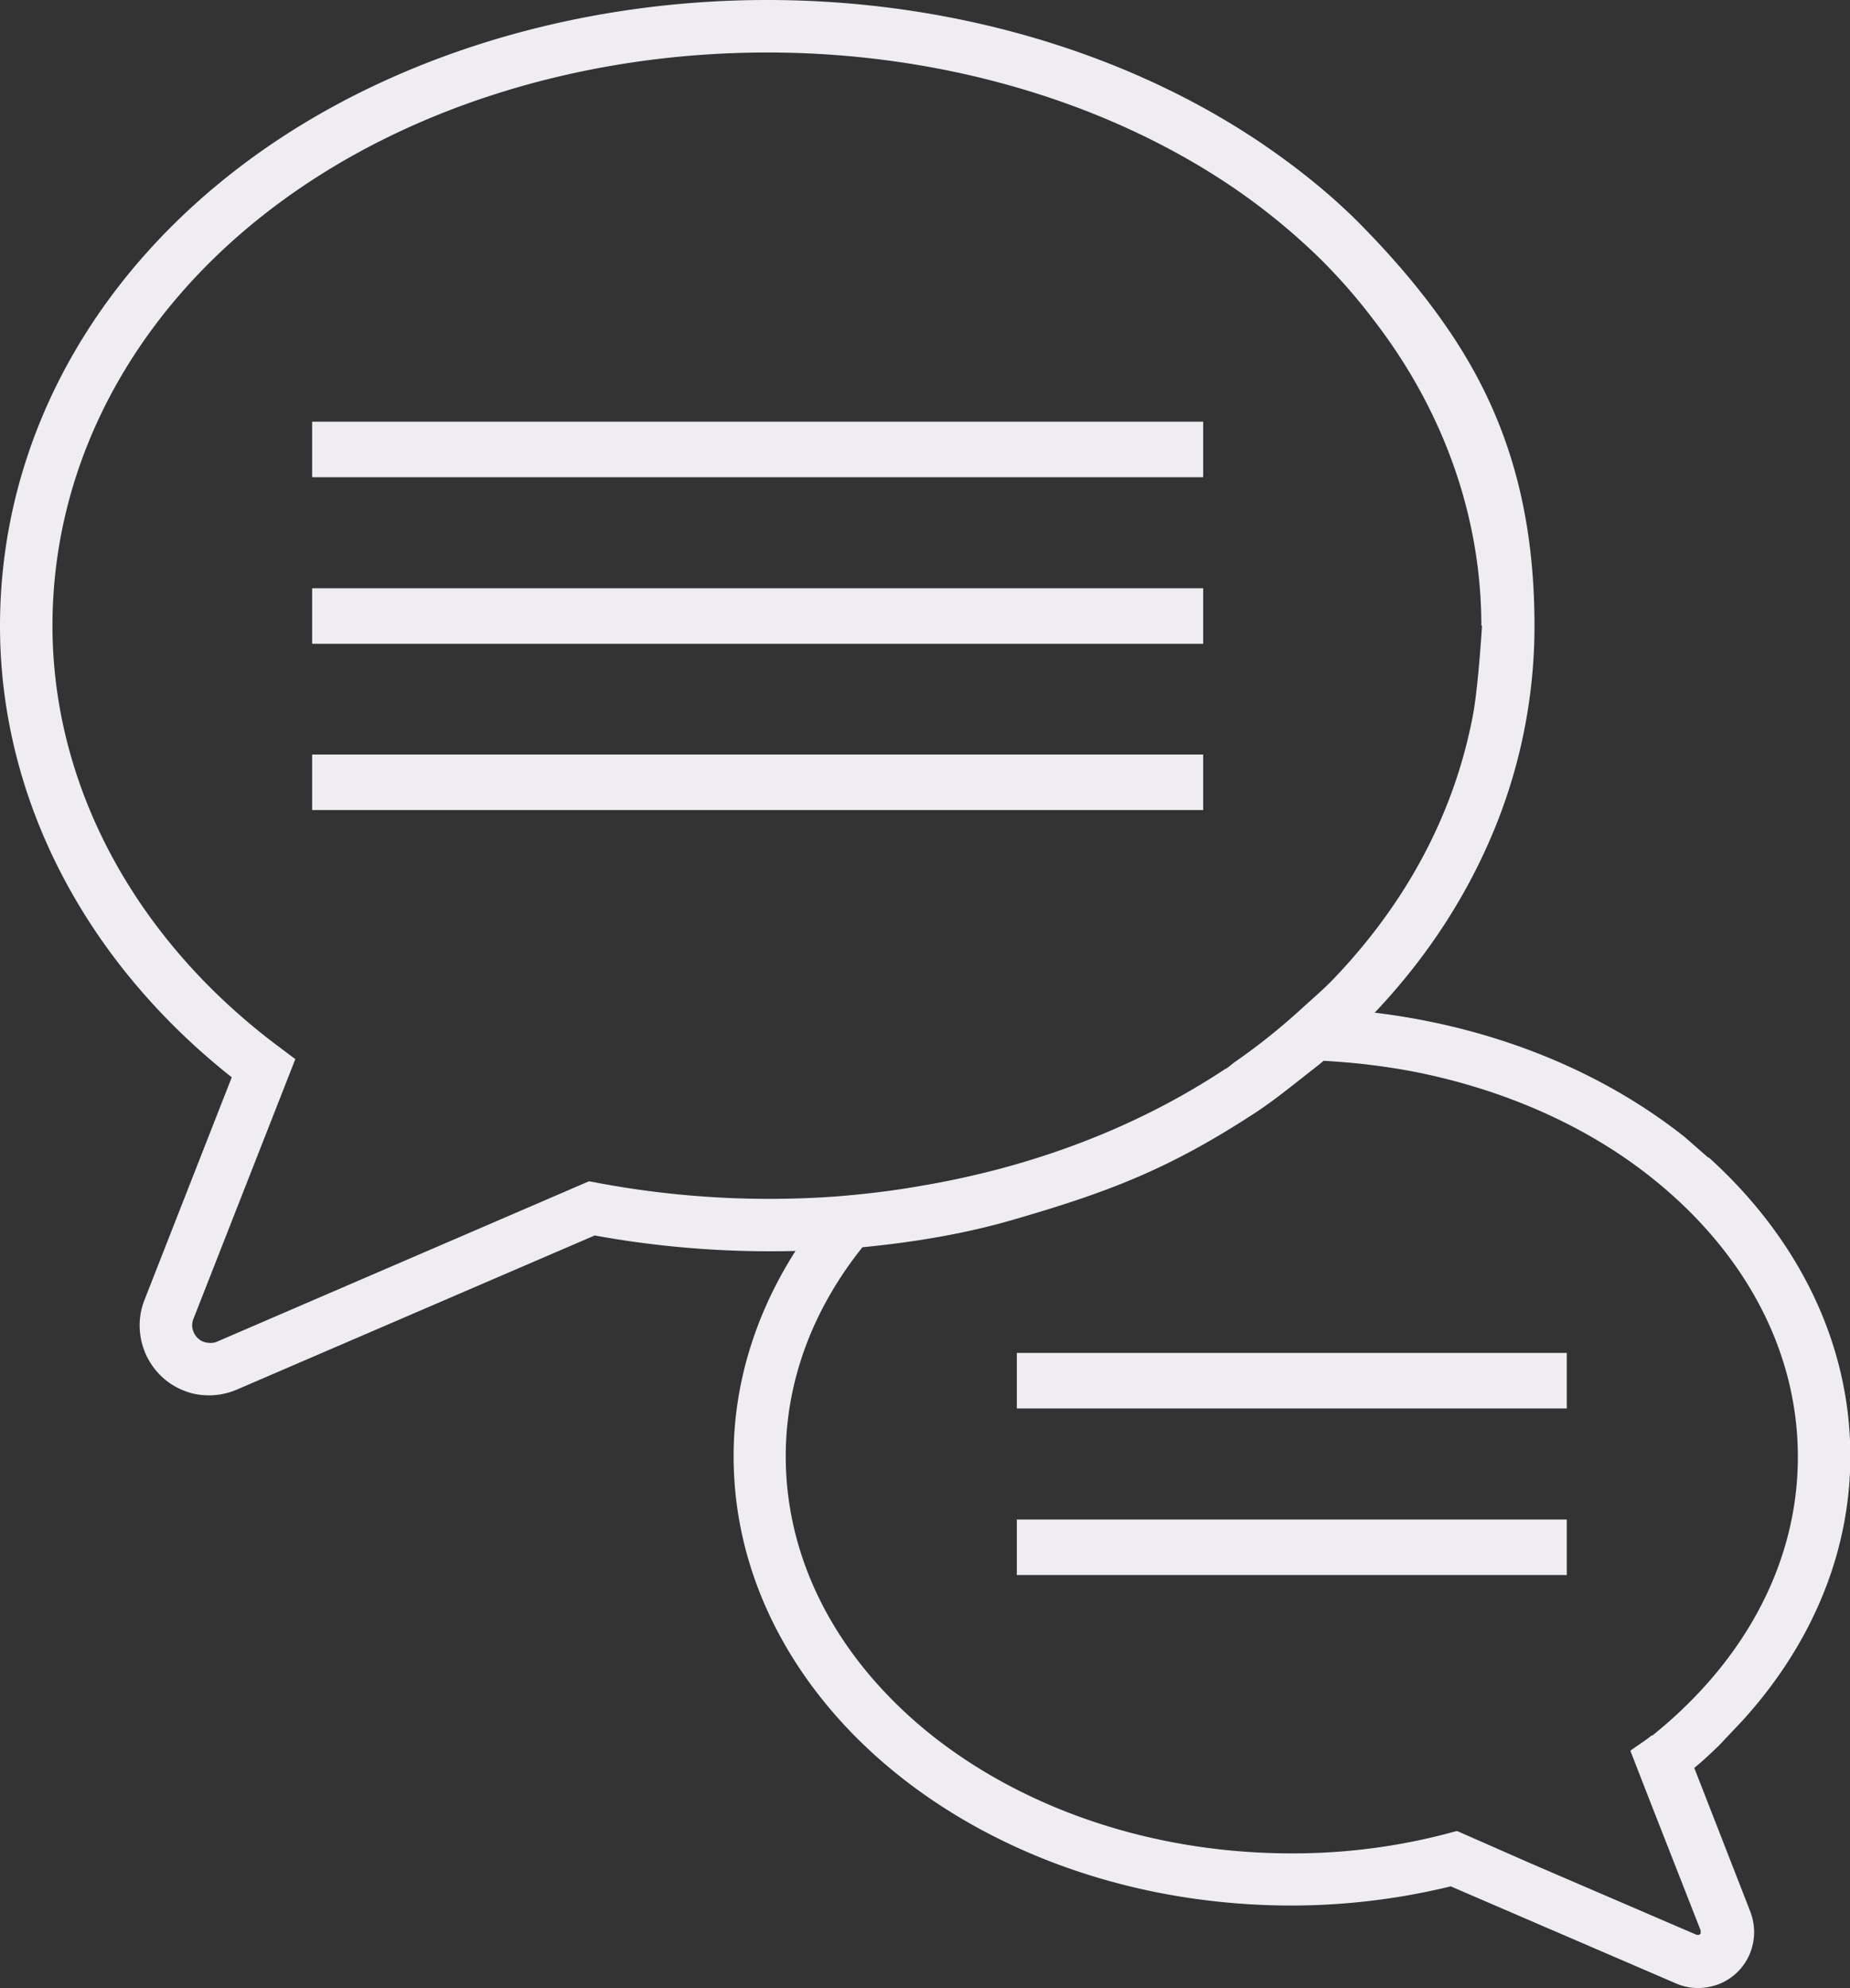
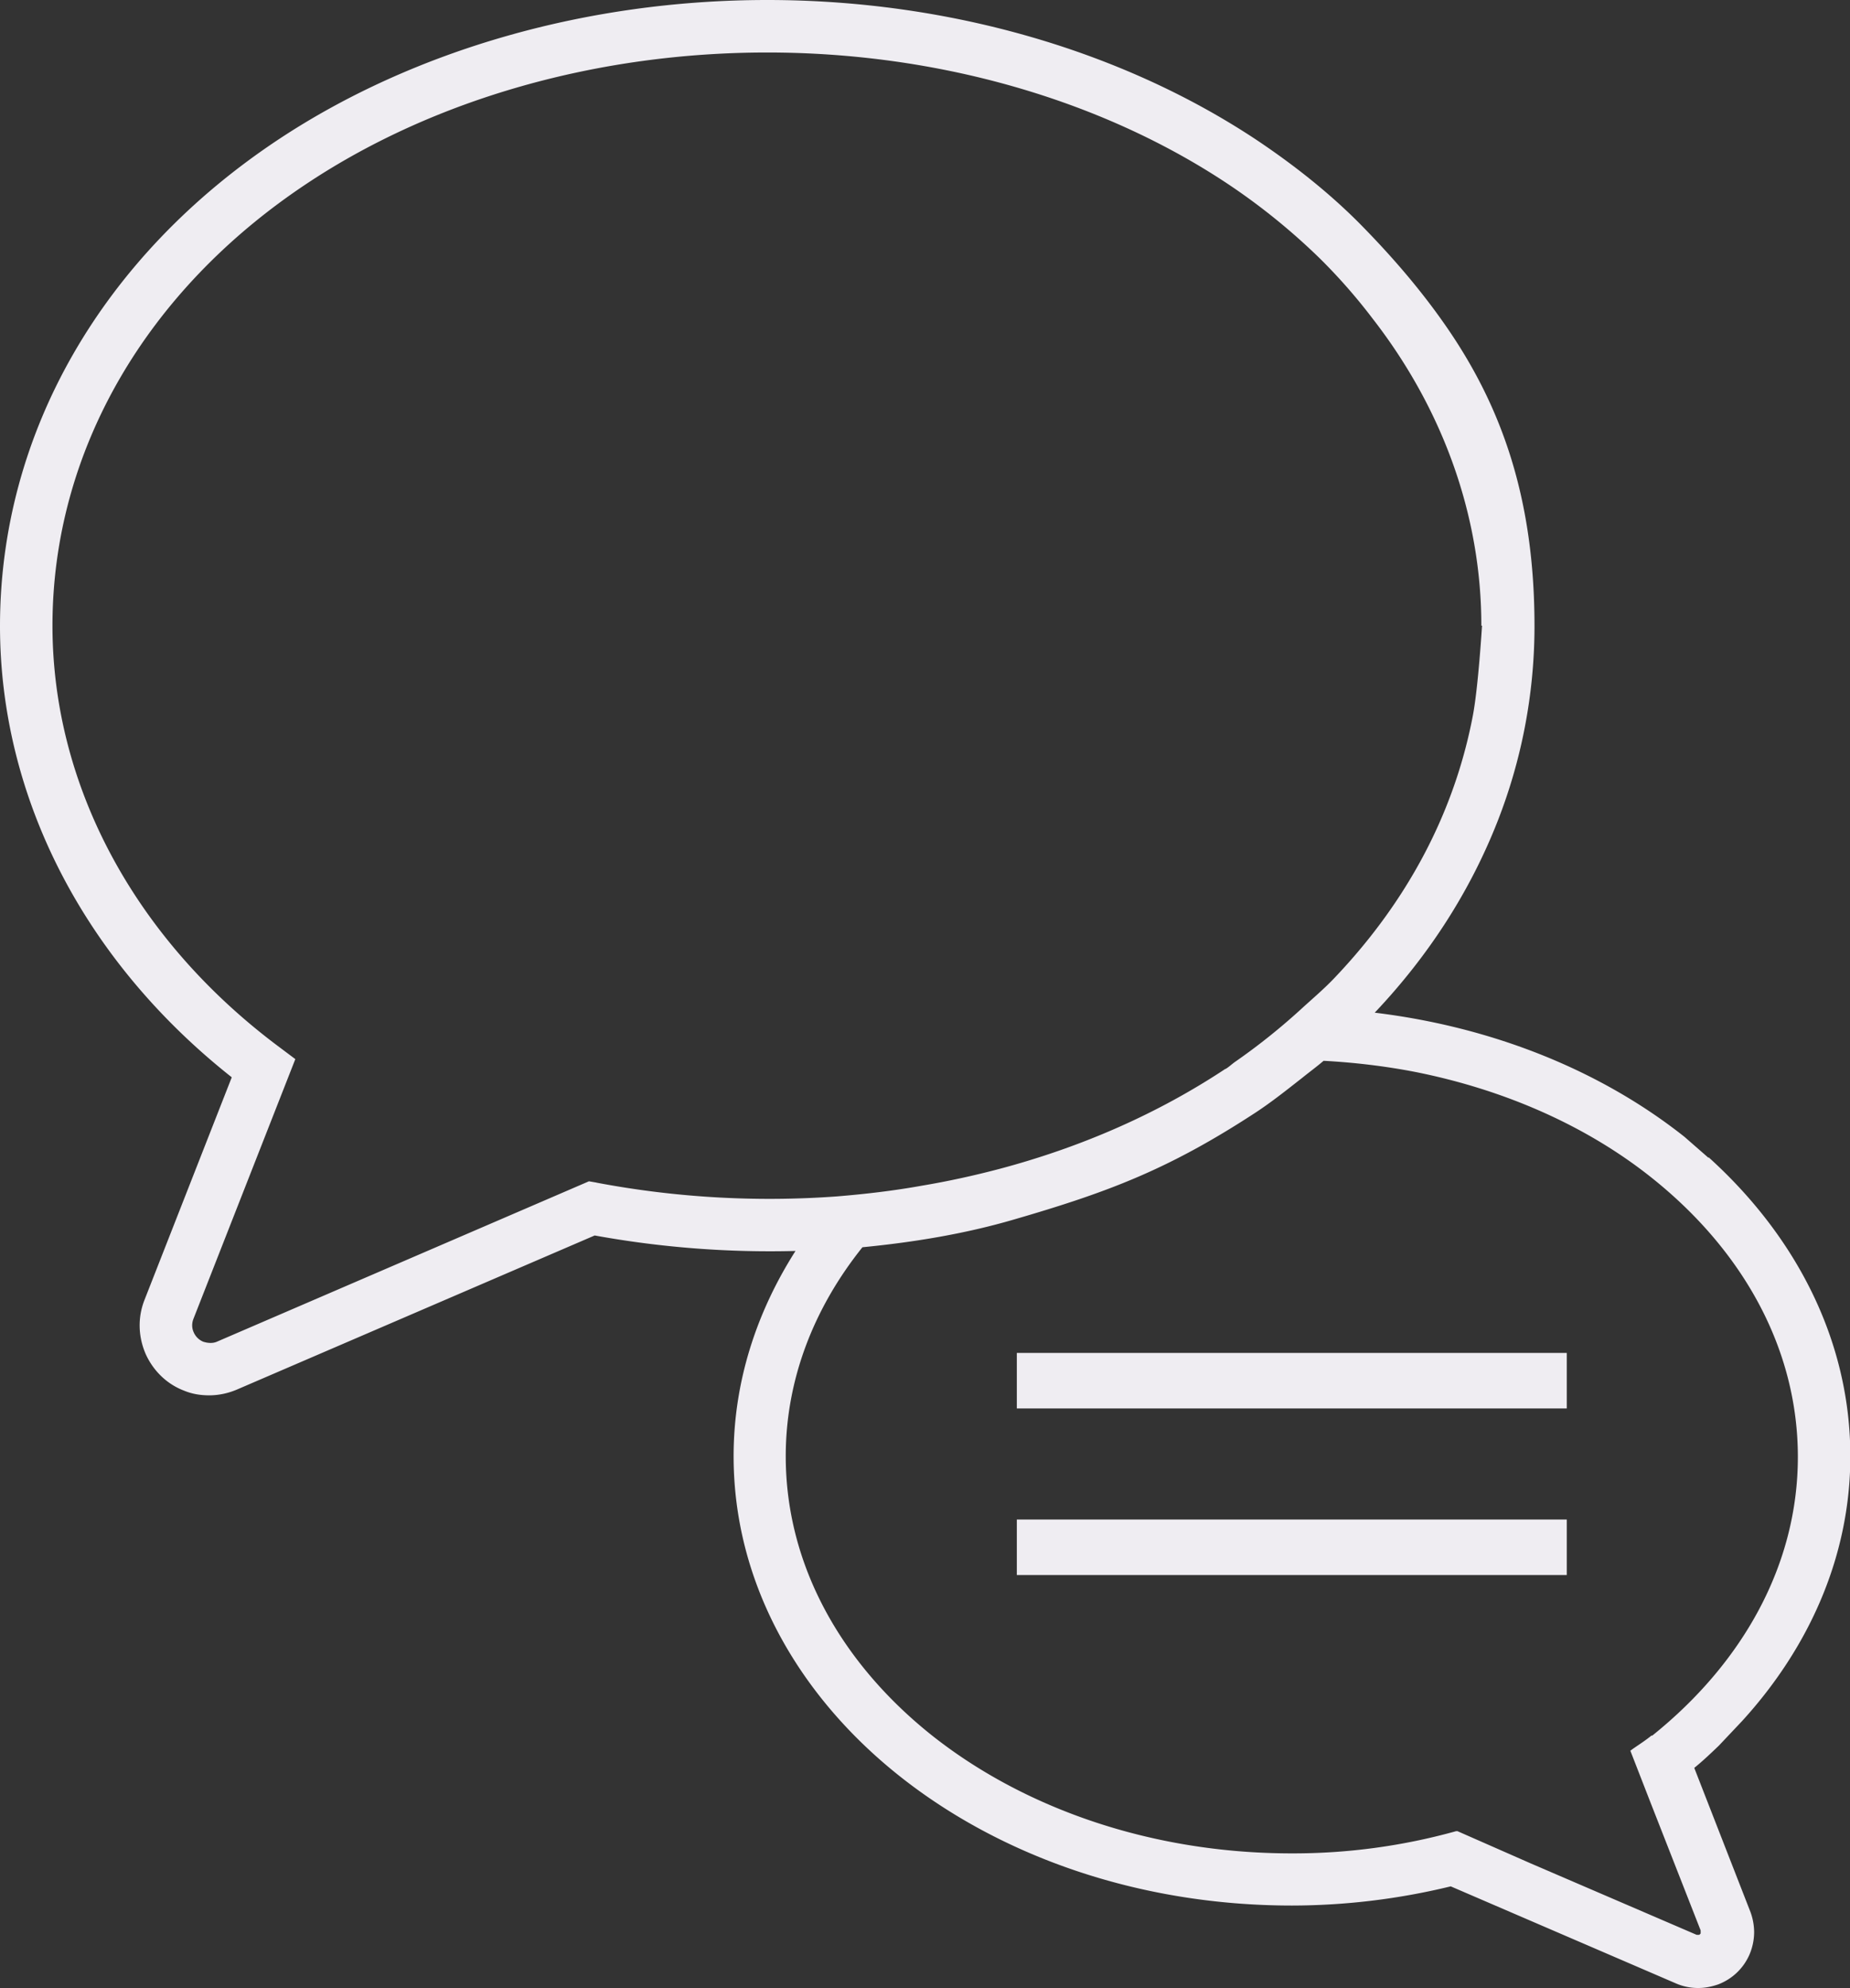
<svg xmlns="http://www.w3.org/2000/svg" width="55" height="59.07" fill="#efedf2">
  <rect width="100%" height="100%" fill="#333333" stroke="none" />
-   <path d="M51.09 58.96h0 0 0zM35.77 22.42h-1H9.59h-.31v1.65h26.49v-1.65zm0-4.94h-1H9.59h-.31v1.65h26.49v-1.65zm0-4.95h-1H9.59h-.31v1.65h26.49v-1.65z" />
  <path d="M50.79 34.4l-.71-.62c-2.46-1.95-5.66-3.26-9.21-3.69 1.62-1.71 2.84-3.62 3.65-5.68a15.91 15.91 0 0 0 1.1-5.74v-.07c0-3.77-.97-6.48-2.57-8.82-.76-1.11-1.65-2.15-2.66-3.17-.89-.89-1.92-1.71-3.06-2.47C33.29 1.47 28.13 0 22.81 0S12.33 1.47 8.3 4.13C3.02 7.62 0 12.89 0 18.6c0 5.09 2.5 9.94 6.89 13.41l-2.6 6.63c-.2.52-.18 1.08.04 1.59.23.51.64.9 1.14 1.09.24.1.49.14.75.14.28 0 .56-.06.82-.17l10.64-4.58a29.14 29.14 0 0 0 5.97.46c-1.16 1.82-1.84 3.89-1.84 6.1h0c0 3.75 1.92 7.11 4.93 9.5s7.13 3.85 11.67 3.85a20.07 20.07 0 0 0 4.72-.57l6.71 2.89h0a1.64 1.64 0 0 0 .65.13c.2 0 .4-.04.6-.11.41-.16.74-.47.92-.88h0a1.71 1.71 0 0 0 .14-.67 1.77 1.77 0 0 0-.11-.6h0l-1.67-4.28c.26-.21.5-.44.73-.66l.69-.73c2-2.19 3.22-4.91 3.22-7.87h0c0-3.44-1.62-6.54-4.21-8.88zm-33.05.74l-.23-.04-11.07 4.77c-.1.04-.2.04-.31.02l-.08-.02a.53.53 0 0 1-.29-.28c-.06-.13-.06-.27-.01-.4l3.03-7.72-.48-.36c-4.28-3.19-6.74-7.75-6.74-12.52 0-5.17 2.77-9.97 7.6-13.16 3.78-2.5 8.63-3.87 13.65-3.87s9.87 1.38 13.64 3.87a19.08 19.08 0 0 1 2.82 2.28 16.87 16.87 0 0 1 1.54 1.76c2.09 2.69 3.23 5.86 3.23 9.12h.02s-.11 1.81-.27 2.66a14.6 14.6 0 0 1-.74 2.58c-.73 1.88-1.86 3.63-3.35 5.2-.3.32-.64.61-.96.9-.63.58-1.3 1.12-2.02 1.62-.1.07-.18.15-.28.21h-.01c-1.98 1.31-4.23 2.31-6.71 2.97-.76.2-1.53.37-2.31.5-.83.15-1.68.25-2.54.32a27.66 27.66 0 0 1-7.14-.41zm31.37 16.42c-.17.14-.37.27-.56.4l-.08.06.58 1.49h0l1.51 3.85v.09l-.04.04h-.08l-4.95-2.13h0l-2.16-.95h-.04a18.05 18.05 0 0 1-4.89.66h0c-4.2 0-7.99-1.36-10.7-3.51-2.71-2.16-4.34-5.08-4.34-8.29 0-2.27.83-4.4 2.28-6.21 1.54-.15 3.05-.4 4.49-.82 2.83-.82 4.62-1.5 7.18-3.17.49-.32.94-.68 1.4-1.04.21-.17.43-.33.64-.51.93.05 1.84.16 2.72.33 2.72.54 5.15 1.64 7.04 3.15 2.71 2.16 4.34 5.08 4.34 8.29 0 3.2-1.63 6.12-4.34 8.29zm-18.68-6.41h-.2v1.65h16.35v-1.65h-.62-15.53zm0-4.95h-.2v1.65h16.35V40.2h-.62-15.53z" />
</svg>